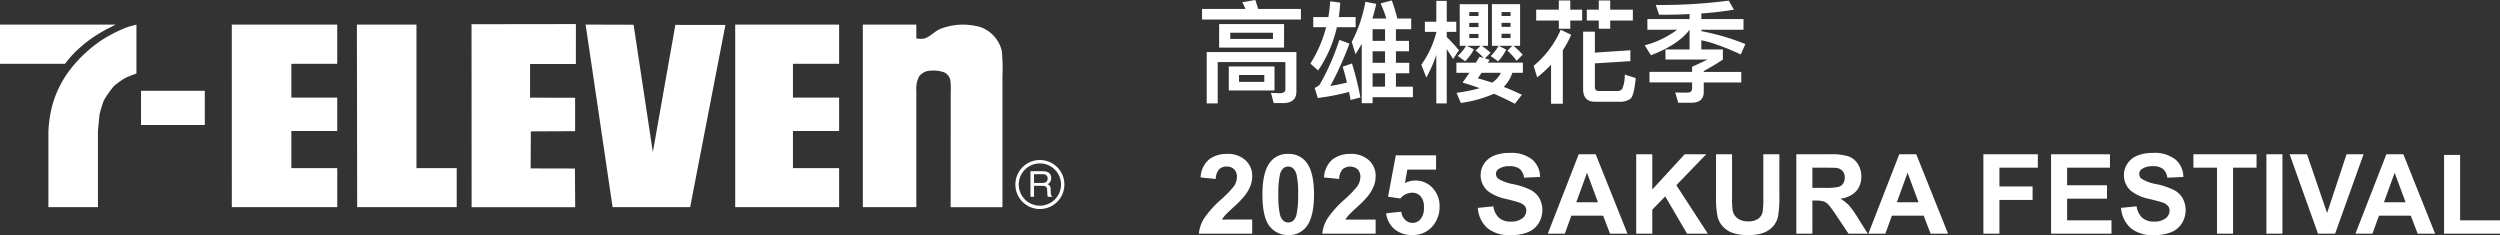
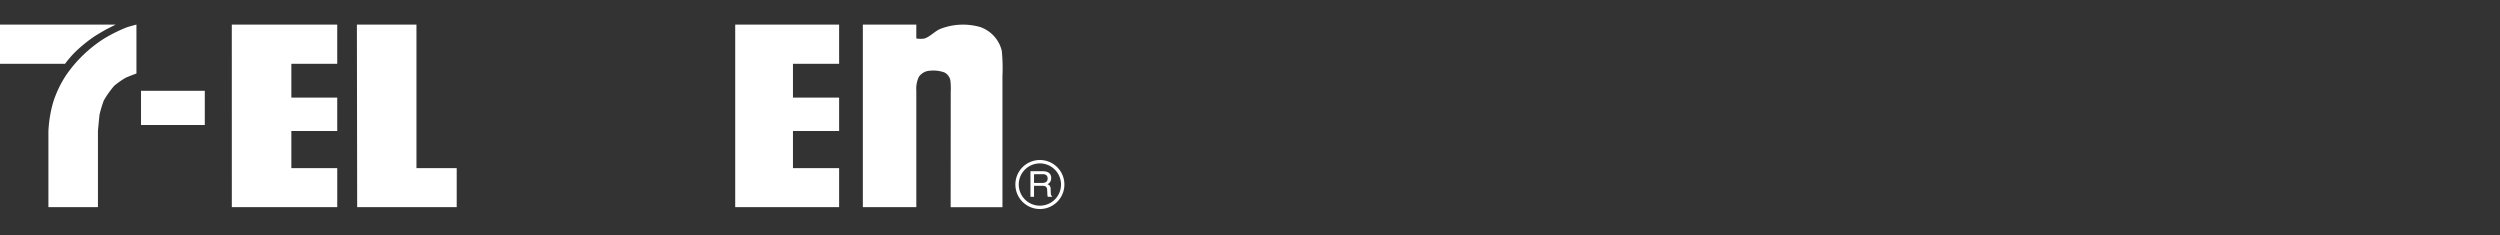
<svg xmlns="http://www.w3.org/2000/svg" width="405.5" height="38.133" viewBox="0 0 405.5 38.133">
  <rect x="0" y="0" width="405.5" height="38.133" fill="#333333" stroke="none" />
  <defs>
    <clipPath id="a">
      <rect width="172.644" height="30" fill="none" />
    </clipPath>
  </defs>
  <g transform="translate(-133 -3672.096)">
-     <path d="M9.612-14.9l-2.106.36a10.122,10.122,0,0,1,.5,1.08H.972v1.728H17.01v-1.728H10.062C9.918-13.986,9.756-14.472,9.612-14.9ZM14.076,1.818c1.458,0,2.2-.63,2.2-1.872V-6.462H1.728V1.872H3.51V-4.842H14.49v4.41c0,.432-.324.648-.954.648L12.15.162l.45,1.656ZM3.744-11v3.816h10.53V-11Zm8.73,2.412H5.544V-9.594h6.93ZM5.31-4.122V-.234h7.416V-4.122Zm5.76,2.5h-4.1V-2.736h4.1ZM25.29-4.608l-1.512.522c.252.828.486,1.674.7,2.574-.9.216-1.8.414-2.7.558a53.026,53.026,0,0,0,3.1-6.876l-1.638-.612A37.775,37.775,0,0,1,20.052-1.17a2.619,2.619,0,0,1-.81.522l.5,1.638A36.933,36.933,0,0,0,24.822,0c.072.414.162.846.252,1.314L26.658.9A49.218,49.218,0,0,0,25.29-4.608Zm-3.528-10.08a24.158,24.158,0,0,1-.306,2.556H19.008v1.638H21.1a20.684,20.684,0,0,1-2.556,5.9L19.8-3.474a20.409,20.409,0,0,0,3.042-7.02h3.042v-1.638H23.148c.108-.756.2-1.548.234-2.34Zm6.876,8.1h2.016v1.872H28.638Zm0,3.564h2.016V-.846H28.638Zm0,3.888h6.534V-.846H32.418V-3.024h2.16V-4.716h-2.16V-6.588h2.124V-8.28H32.418v-1.89H34.9V-11.9h-2.25a29.188,29.188,0,0,0-.9-2.934l-1.818.486A23.641,23.641,0,0,1,30.87-11.9H28.6c.252-.774.45-1.566.63-2.376l-1.764-.342A22.643,22.643,0,0,1,25.254-8.1l.612,1.98c.36-.54.684-1.116,1.008-1.692V1.836h1.764ZM30.654-10.17v1.89H28.638v-1.89ZM40.662-6.93c.288.432.63.954,1.026,1.6l.954-1.422a28.728,28.728,0,0,0-1.98-2.142v-.846H42.21v-1.638H40.662V-14.76H38.97v3.384H37.116v1.638H38.97v.09A15.53,15.53,0,0,1,36.54-4.41l.81,2.088a22.661,22.661,0,0,0,1.62-3.672V1.872h1.692Zm2.106-7.29v6.75h1.026a7.052,7.052,0,0,1-1.35,1.638l1.206.864a8.223,8.223,0,0,0,1.422-1.926L43.938-7.47h2.2l-.792.774A8.775,8.775,0,0,1,46.656-5.49l-.684-.216c-.18.306-.378.63-.576.972H42.228V-3.1h2.106c-.36.54-.72,1.062-1.116,1.6.936.252,1.854.558,2.79.9a28.669,28.669,0,0,1-3.762.756l.7,1.638A20.08,20.08,0,0,0,48.312.306q1.7.729,3.4,1.62L52.848.468C51.84-.018,50.85-.45,49.9-.81A5.67,5.67,0,0,0,51.3-3.1h1.71V-4.734H47.34l.27-.468-.756-.234.918-.918A15.146,15.146,0,0,0,46.35-7.47h1.008v-6.75ZM45.81-8.73H44.316V-9.4H45.81Zm-1.494-1.782V-11.2H45.81v.684Zm0-1.8v-.63H45.81v.63Zm3.672-1.926V-7.47h1.08A6.99,6.99,0,0,1,47.79-5.814L49-4.95A8.144,8.144,0,0,0,50.31-6.858L49.122-7.47H51.3l-.792.774A11.773,11.773,0,0,1,52-5.04l.972-.99A14.128,14.128,0,0,0,51.5-7.47H52.56v-6.768ZM51.012-8.73H49.554v-.7h1.458Zm-1.458-1.818V-11.2h1.458v.648Zm0-1.764v-.63h1.458v.63ZM46.314-3.1h3.132a4.123,4.123,0,0,1-1.422,1.6q-1.188-.4-2.322-.7C45.882-2.466,46.1-2.772,46.314-3.1ZM57.582-4.41V1.926H59.49V-6.768a14.024,14.024,0,0,0,1.35-2.5l-1.692-.81a15.509,15.509,0,0,1-4.392,5.85l.576,1.872A22.406,22.406,0,0,0,57.582-4.41ZM68.688,1.6a2.767,2.767,0,0,0,1.782-.5c.4-.342.666-1.458.846-3.348l-1.782-.558a5.566,5.566,0,0,1-.4,2.3.929.929,0,0,1-.792.36H65.3c-.414,0-.612-.234-.612-.7v-3.78l5.76-.36V-6.75l-5.76.378v-3.4H62.784V-.432c0,1.35.648,2.034,1.962,2.034ZM55.17-13.338v1.764h3.672v1.332H60.7v-1.332h1.926v-1.764H60.7v-1.494H58.842v1.494Zm10.152-1.494v1.494H63.378v1.764h1.944v1.332h1.854v-1.332h3.672v-1.764H67.176v-1.494Zm7.884,3.024v1.728H78.03a14.992,14.992,0,0,1-5.256,2.52l1.008,1.62c2.988-1.152,5.076-2.538,6.264-4.14v3.2H76.14v1.638h6.8c-.63.324-1.458.7-2.484,1.17v.828H73.548v1.71H80.46v.936c0,.468-.27.72-.774.72-.7,0-1.35-.018-1.962-.018l.486,1.656h2.124c1.332,0,2.016-.594,2.016-1.746V-1.53h6.084V-3.24H82.35v-.144c1.134-.612,2.16-1.224,3.1-1.854V-6.876H81.954V-8.37a16.644,16.644,0,0,1,2.7.774,35.284,35.284,0,0,1,3.69,1.53L89.1-7.758q-2.052-.81-3.4-1.188c-.792-.252-2.052-.558-3.744-.918v-.216h6.84v-1.728h-6.84v-.918a51.468,51.468,0,0,0,5.292-.612L86.4-14.8a84.463,84.463,0,0,1-11.826.7L75.1-12.51c1.764,0,3.4-.036,4.95-.108v.81ZM9.105,20.706V23H.448a5.962,5.962,0,0,1,.844-2.465,16.406,16.406,0,0,1,2.777-3.089,17.469,17.469,0,0,0,2.048-2.109,2.717,2.717,0,0,0,.51-1.512,1.719,1.719,0,0,0-.444-1.27,1.657,1.657,0,0,0-1.226-.444,1.645,1.645,0,0,0-1.23.466A2.392,2.392,0,0,0,3.2,14.123L.738,13.877a4.035,4.035,0,0,1,1.38-2.927,4.633,4.633,0,0,1,2.9-.888,4.192,4.192,0,0,1,3,1.028,3.373,3.373,0,0,1,1.09,2.558,4.452,4.452,0,0,1-.312,1.657A6.737,6.737,0,0,1,7.8,16.953,15.823,15.823,0,0,1,6.188,18.6q-1.169,1.072-1.481,1.424a4.263,4.263,0,0,0-.505.686ZM14.95,10.063A3.521,3.521,0,0,1,17.877,11.4q1.257,1.582,1.257,5.247T17.868,21.9A3.515,3.515,0,0,1,14.95,23.22a3.687,3.687,0,0,1-3.032-1.446q-1.151-1.446-1.151-5.155,0-3.639,1.266-5.238A3.515,3.515,0,0,1,14.95,10.063Zm0,2.048a1.234,1.234,0,0,0-.8.286,1.918,1.918,0,0,0-.545,1.024,14.123,14.123,0,0,0-.255,3.226,14.019,14.019,0,0,0,.229,3.116,2.191,2.191,0,0,0,.576,1.129,1.264,1.264,0,0,0,1.6,0,1.918,1.918,0,0,0,.545-1.024,14,14,0,0,0,.255-3.217,14.019,14.019,0,0,0-.229-3.116,2.221,2.221,0,0,0-.576-1.134A1.217,1.217,0,0,0,14.95,12.11Zm14.177,8.6V23H20.47a5.962,5.962,0,0,1,.844-2.465,16.406,16.406,0,0,1,2.777-3.089,17.469,17.469,0,0,0,2.048-2.109,2.717,2.717,0,0,0,.51-1.512,1.719,1.719,0,0,0-.444-1.27,1.886,1.886,0,0,0-2.457.022,2.392,2.392,0,0,0-.527,1.547l-2.461-.246a4.035,4.035,0,0,1,1.38-2.927,4.633,4.633,0,0,1,2.9-.888,4.192,4.192,0,0,1,3,1.028,3.373,3.373,0,0,1,1.09,2.558,4.452,4.452,0,0,1-.312,1.657,6.737,6.737,0,0,1-.989,1.648A15.823,15.823,0,0,1,26.209,18.6q-1.169,1.072-1.481,1.424a4.263,4.263,0,0,0-.505.686Zm1.705-1.02,2.461-.255a2.111,2.111,0,0,0,.624,1.323,1.693,1.693,0,0,0,1.2.488,1.659,1.659,0,0,0,1.31-.628,2.859,2.859,0,0,0,.536-1.894,2.6,2.6,0,0,0-.532-1.78,1.772,1.772,0,0,0-1.384-.593,2.515,2.515,0,0,0-1.907.94l-2-.29L32.4,10.291h6.53V12.6H34.269l-.387,2.188a3.775,3.775,0,0,1,4.474.782,4.3,4.3,0,0,1,1.143,3.1,4.652,4.652,0,0,1-.923,2.839,4.091,4.091,0,0,1-3.489,1.705,4.331,4.331,0,0,1-2.909-.958A3.946,3.946,0,0,1,30.832,19.687Zm14.862-.879,2.531-.246a3.088,3.088,0,0,0,.927,1.872,2.8,2.8,0,0,0,1.885.6,2.9,2.9,0,0,0,1.894-.532,1.582,1.582,0,0,0,.637-1.244,1.173,1.173,0,0,0-.268-.778,2.143,2.143,0,0,0-.936-.558q-.457-.158-2.083-.562a7.066,7.066,0,0,1-2.936-1.274A3.353,3.353,0,0,1,46.16,13.49a3.312,3.312,0,0,1,.558-1.841,3.494,3.494,0,0,1,1.608-1.305A6.446,6.446,0,0,1,50.862,9.9a5.439,5.439,0,0,1,3.652,1.063A3.754,3.754,0,0,1,55.8,13.8l-2.6.114a2.209,2.209,0,0,0-.716-1.428,2.623,2.623,0,0,0-1.648-.435,2.973,2.973,0,0,0-1.775.466.939.939,0,0,0-.413.8.99.99,0,0,0,.387.782,6.839,6.839,0,0,0,2.391.861,12.616,12.616,0,0,1,2.808.927,3.619,3.619,0,0,1,1.424,1.31,4.056,4.056,0,0,1-.1,4.126,3.687,3.687,0,0,1-1.74,1.437,7.3,7.3,0,0,1-2.8.47A5.582,5.582,0,0,1,47.259,22.1,4.913,4.913,0,0,1,45.694,18.808ZM69.979,23h-2.83l-1.125-2.927h-5.15L59.81,23H57.05l5.019-12.885h2.751Zm-4.79-5.1-1.775-4.781L61.673,17.9ZM71.394,23V10.115H74v5.722l5.256-5.722h3.5L77.9,15.134,83.013,23H79.646L76.1,16.953,74,19.106V23ZM84.34,10.115h2.6v6.979a14.476,14.476,0,0,0,.1,2.153,2.087,2.087,0,0,0,.8,1.27A2.771,2.771,0,0,0,89.552,21a2.622,2.622,0,0,0,1.67-.453,1.788,1.788,0,0,0,.677-1.112,14.5,14.5,0,0,0,.114-2.188V10.115h2.6v6.768a17.389,17.389,0,0,1-.211,3.278,3.628,3.628,0,0,1-.778,1.617,3.93,3.93,0,0,1-1.516,1.05,6.6,6.6,0,0,1-2.479.391,7.136,7.136,0,0,1-2.8-.426,4,4,0,0,1-1.507-1.107,3.55,3.55,0,0,1-.729-1.428,15.648,15.648,0,0,1-.255-3.27ZM97.365,23V10.115h5.476a9.372,9.372,0,0,1,3,.347,2.961,2.961,0,0,1,1.5,1.235,3.712,3.712,0,0,1,.563,2.03,3.44,3.44,0,0,1-.853,2.4,4.094,4.094,0,0,1-2.549,1.191,6.069,6.069,0,0,1,1.393,1.081,14.685,14.685,0,0,1,1.481,2.092L108.949,23h-3.111l-1.881-2.8a18.187,18.187,0,0,0-1.371-1.894,2,2,0,0,0-.782-.536,4.288,4.288,0,0,0-1.31-.145h-.527V23Zm2.6-7.436h1.925a9.94,9.94,0,0,0,2.338-.158,1.4,1.4,0,0,0,.729-.545,1.678,1.678,0,0,0,.264-.967,1.545,1.545,0,0,0-.347-1.05,1.593,1.593,0,0,0-.98-.505q-.316-.044-1.9-.044h-2.03ZM121.975,23h-2.83l-1.125-2.927h-5.15L111.806,23h-2.76l5.019-12.885h2.751Zm-4.79-5.1-1.775-4.781-1.74,4.781ZM127.705,23V10.115h8.833v2.18h-6.231v3.05h5.379v2.18h-5.379V23Zm10.978,0V10.115h9.554v2.18h-6.952v2.856h6.469v2.171h-6.469v3.507h7.2V23Zm11.347-4.192,2.531-.246a3.088,3.088,0,0,0,.927,1.872,2.8,2.8,0,0,0,1.885.6,2.9,2.9,0,0,0,1.894-.532,1.582,1.582,0,0,0,.637-1.244,1.173,1.173,0,0,0-.268-.778,2.143,2.143,0,0,0-.936-.558q-.457-.158-2.083-.562a7.066,7.066,0,0,1-2.936-1.274A3.353,3.353,0,0,1,150.5,13.49a3.312,3.312,0,0,1,.558-1.841,3.494,3.494,0,0,1,1.608-1.305A6.446,6.446,0,0,1,155.2,9.9a5.439,5.439,0,0,1,3.652,1.063,3.754,3.754,0,0,1,1.288,2.839l-2.6.114a2.209,2.209,0,0,0-.716-1.428,2.623,2.623,0,0,0-1.648-.435,2.973,2.973,0,0,0-1.775.466.939.939,0,0,0-.413.8.99.99,0,0,0,.387.782,6.839,6.839,0,0,0,2.391.861,12.616,12.616,0,0,1,2.808.927,3.619,3.619,0,0,1,1.424,1.31,4.056,4.056,0,0,1-.1,4.126,3.687,3.687,0,0,1-1.74,1.437,7.3,7.3,0,0,1-2.8.47,5.582,5.582,0,0,1-3.753-1.129A4.913,4.913,0,0,1,150.029,18.808ZM165.595,23V12.295h-3.823v-2.18h10.239v2.18H168.2V23Zm8.016,0V10.115h2.6V23Zm8.367,0-4.605-12.885h2.821l3.261,9.536,3.155-9.536h2.76L184.755,23Zm19,0h-2.83l-1.125-2.927h-5.15L190.811,23h-2.76l5.019-12.885h2.751Zm-4.79-5.1-1.775-4.781-1.74,4.781Zm6.24,5.1V10.221h2.6V20.829H211.5V23Z" transform="translate(327 3687)" fill="#fff" />
    <g transform="translate(133 3676)">
      <g transform="translate(0 0)" clip-path="url(#a)">
        <path d="M4.666,17.306V29.663H12.7V17.306s.212-2.374.273-2.74a22.426,22.426,0,0,1,.67-2.191A15.906,15.906,0,0,1,15.318,10a12.668,12.668,0,0,1,1.8-1.279c.4-.214,1.826-.739,1.826-.739V.05s-1.355.355-1.674.486a24.873,24.873,0,0,0-3.653,1.834,21.639,21.639,0,0,0-6.025,5.8,17.931,17.931,0,0,0-2.161,4.5,20.393,20.393,0,0,0-.761,4.626" transform="translate(3.186 0.034)" fill="#fff" />
        <path d="M0,6.411H10.553A16.509,16.509,0,0,1,12.4,4.3a23.92,23.92,0,0,1,2.671-2.169c.5-.365,2.191-1.324,2.191-1.324L18.77.05H0Z" transform="translate(0 0.034)" fill="#fff" />
        <path d="M13.591,11.975l10.346.01V6.43l-10.346.007Z" transform="translate(9.281 4.391)" fill="#fff" />
        <path d="M22.344,29.663h17.1V23.332H32V17.306h7.44V11.889H32V6.411h7.44V.05h-17.1Z" transform="translate(15.258 0.034)" fill="#fff" />
-         <path d="M45.464,29.7h16.8l-.045-6.27-7.181-.017.029-6.008,7.182-.032V11.953l-7.31-.015.007-5.463,7.423.007L62.378,0,45.449.023Z" transform="translate(31.034 0)" fill="#fff" />
        <path d="M34.444,29.663H50.589V23.332H44.061V.05H34.4Z" transform="translate(23.489 0.034)" fill="#fff" />
        <path d="M83.165,29.663h8.673v-18.9a4.486,4.486,0,0,1,.412-2.236A2.356,2.356,0,0,1,93.575,7.6a5.392,5.392,0,0,1,2.794.2,1.85,1.85,0,0,1,.986,1.249,10.554,10.554,0,0,1,.066,1.939c0,1-.012,18.68-.012,18.68h8.4V8.434a29.082,29.082,0,0,0-.106-4.123A5.425,5.425,0,0,0,102.2.446a10.163,10.163,0,0,0-6.459.3c-.927.382-1.735,1.348-2.649,1.575A3.874,3.874,0,0,1,91.838,2.3V.05H83.165Z" transform="translate(56.788 0.034)" fill="#fff" />
        <path d="M70.863,29.663H87.717V23.332H80.23V17.306h7.487V11.889H80.23V6.411h7.487V.05H70.863Z" transform="translate(48.388 0.034)" fill="#fff" />
-         <path d="M56.444.05,60.82,29.663H73.4L79.119.11,71,.1,67.349,20.745,64.226.072Z" transform="translate(38.543 0.034)" fill="#fff" />
        <path d="M101.842,21.053a3.976,3.976,0,1,1,3.975-3.975,3.979,3.979,0,0,1-3.975,3.975m0-7.4a3.428,3.428,0,1,0,3.428,3.428,3.432,3.432,0,0,0-3.428-3.428" transform="translate(66.828 8.947)" fill="#fff" />
        <path d="M99.9,14.665H101.3a1.106,1.106,0,0,1,.47.084.61.61,0,0,1,.33.606.637.637,0,0,1-.236.572,1.141,1.141,0,0,1-.639.158H99.9Zm0,3.672V16.554H101.2a1.307,1.307,0,0,1,.517.076.58.58,0,0,1,.31.547l.035.693a2.424,2.424,0,0,0,.029.328.551.551,0,0,0,.045.138h.705v-.094a.349.349,0,0,1-.185-.254,1.823,1.823,0,0,1-.04-.353l-.02-.557a.906.906,0,0,0-.14-.523.883.883,0,0,0-.374-.261,1.141,1.141,0,0,0,.441-.382,1.09,1.09,0,0,0,.157-.611.978.978,0,0,0-.6-.981,2,2,0,0,0-.8-.14H99.32v4.157Z" transform="translate(67.82 9.683)" fill="#fff" />
      </g>
    </g>
  </g>
</svg>